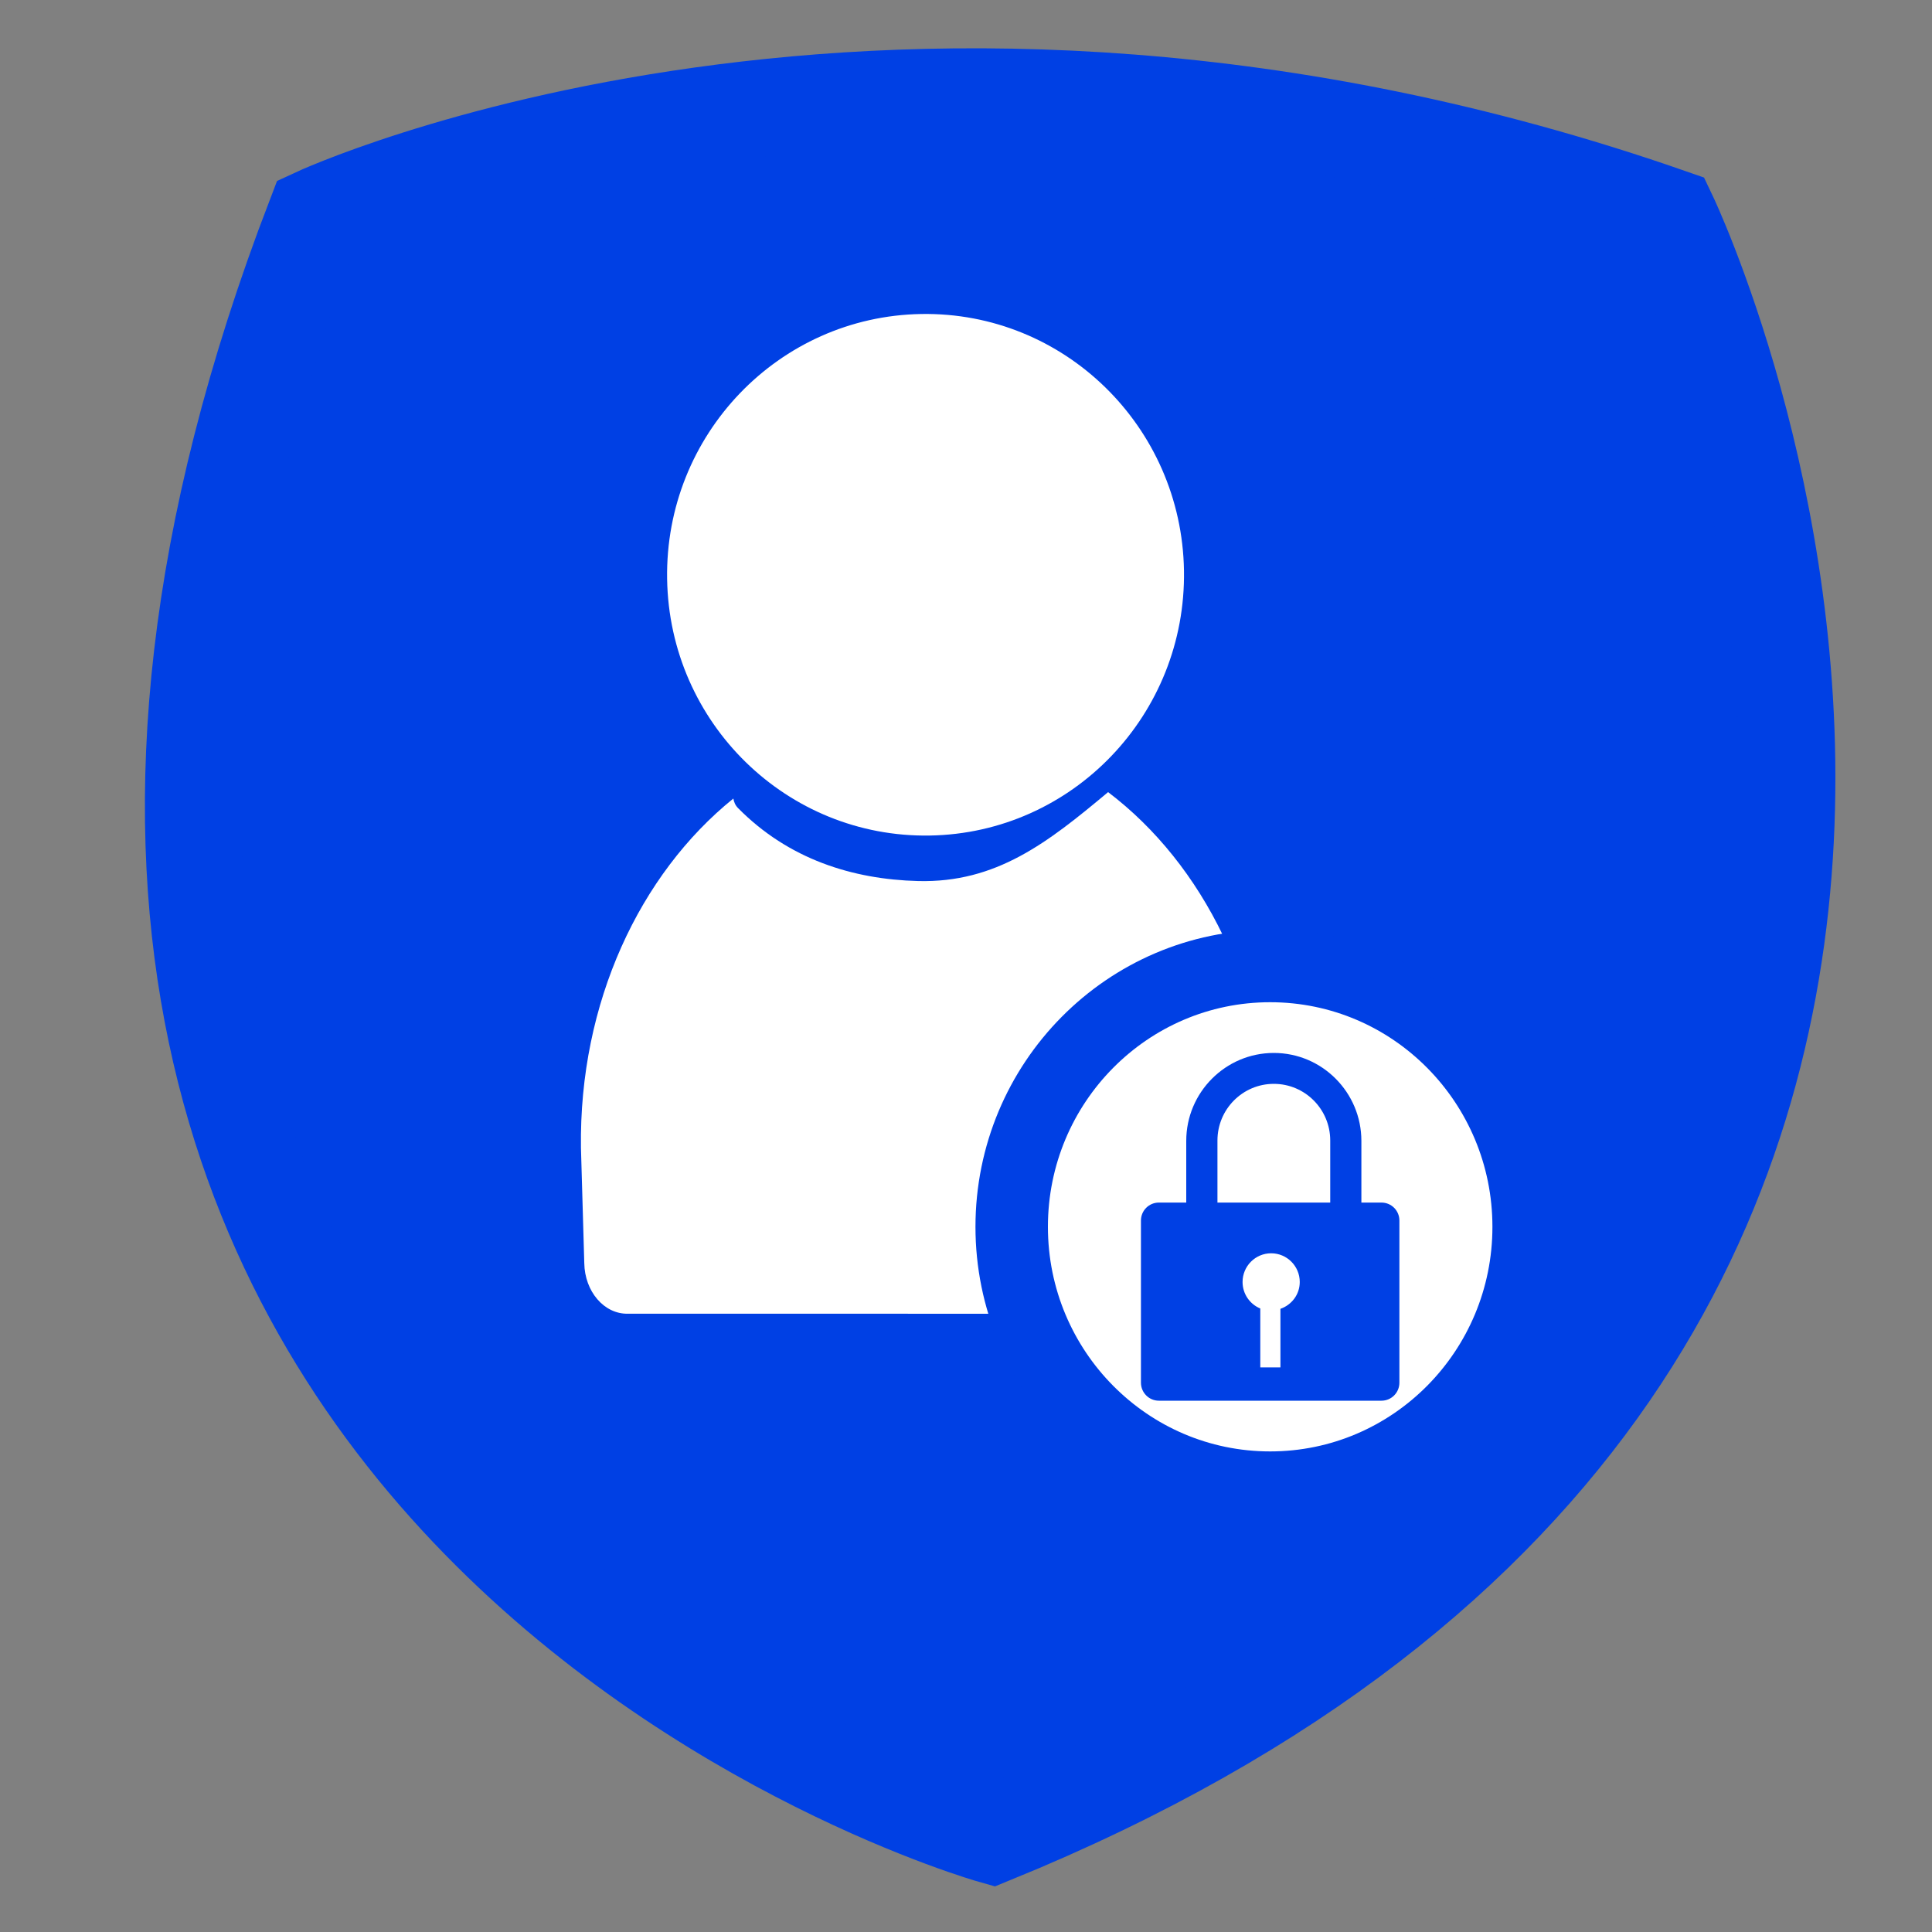
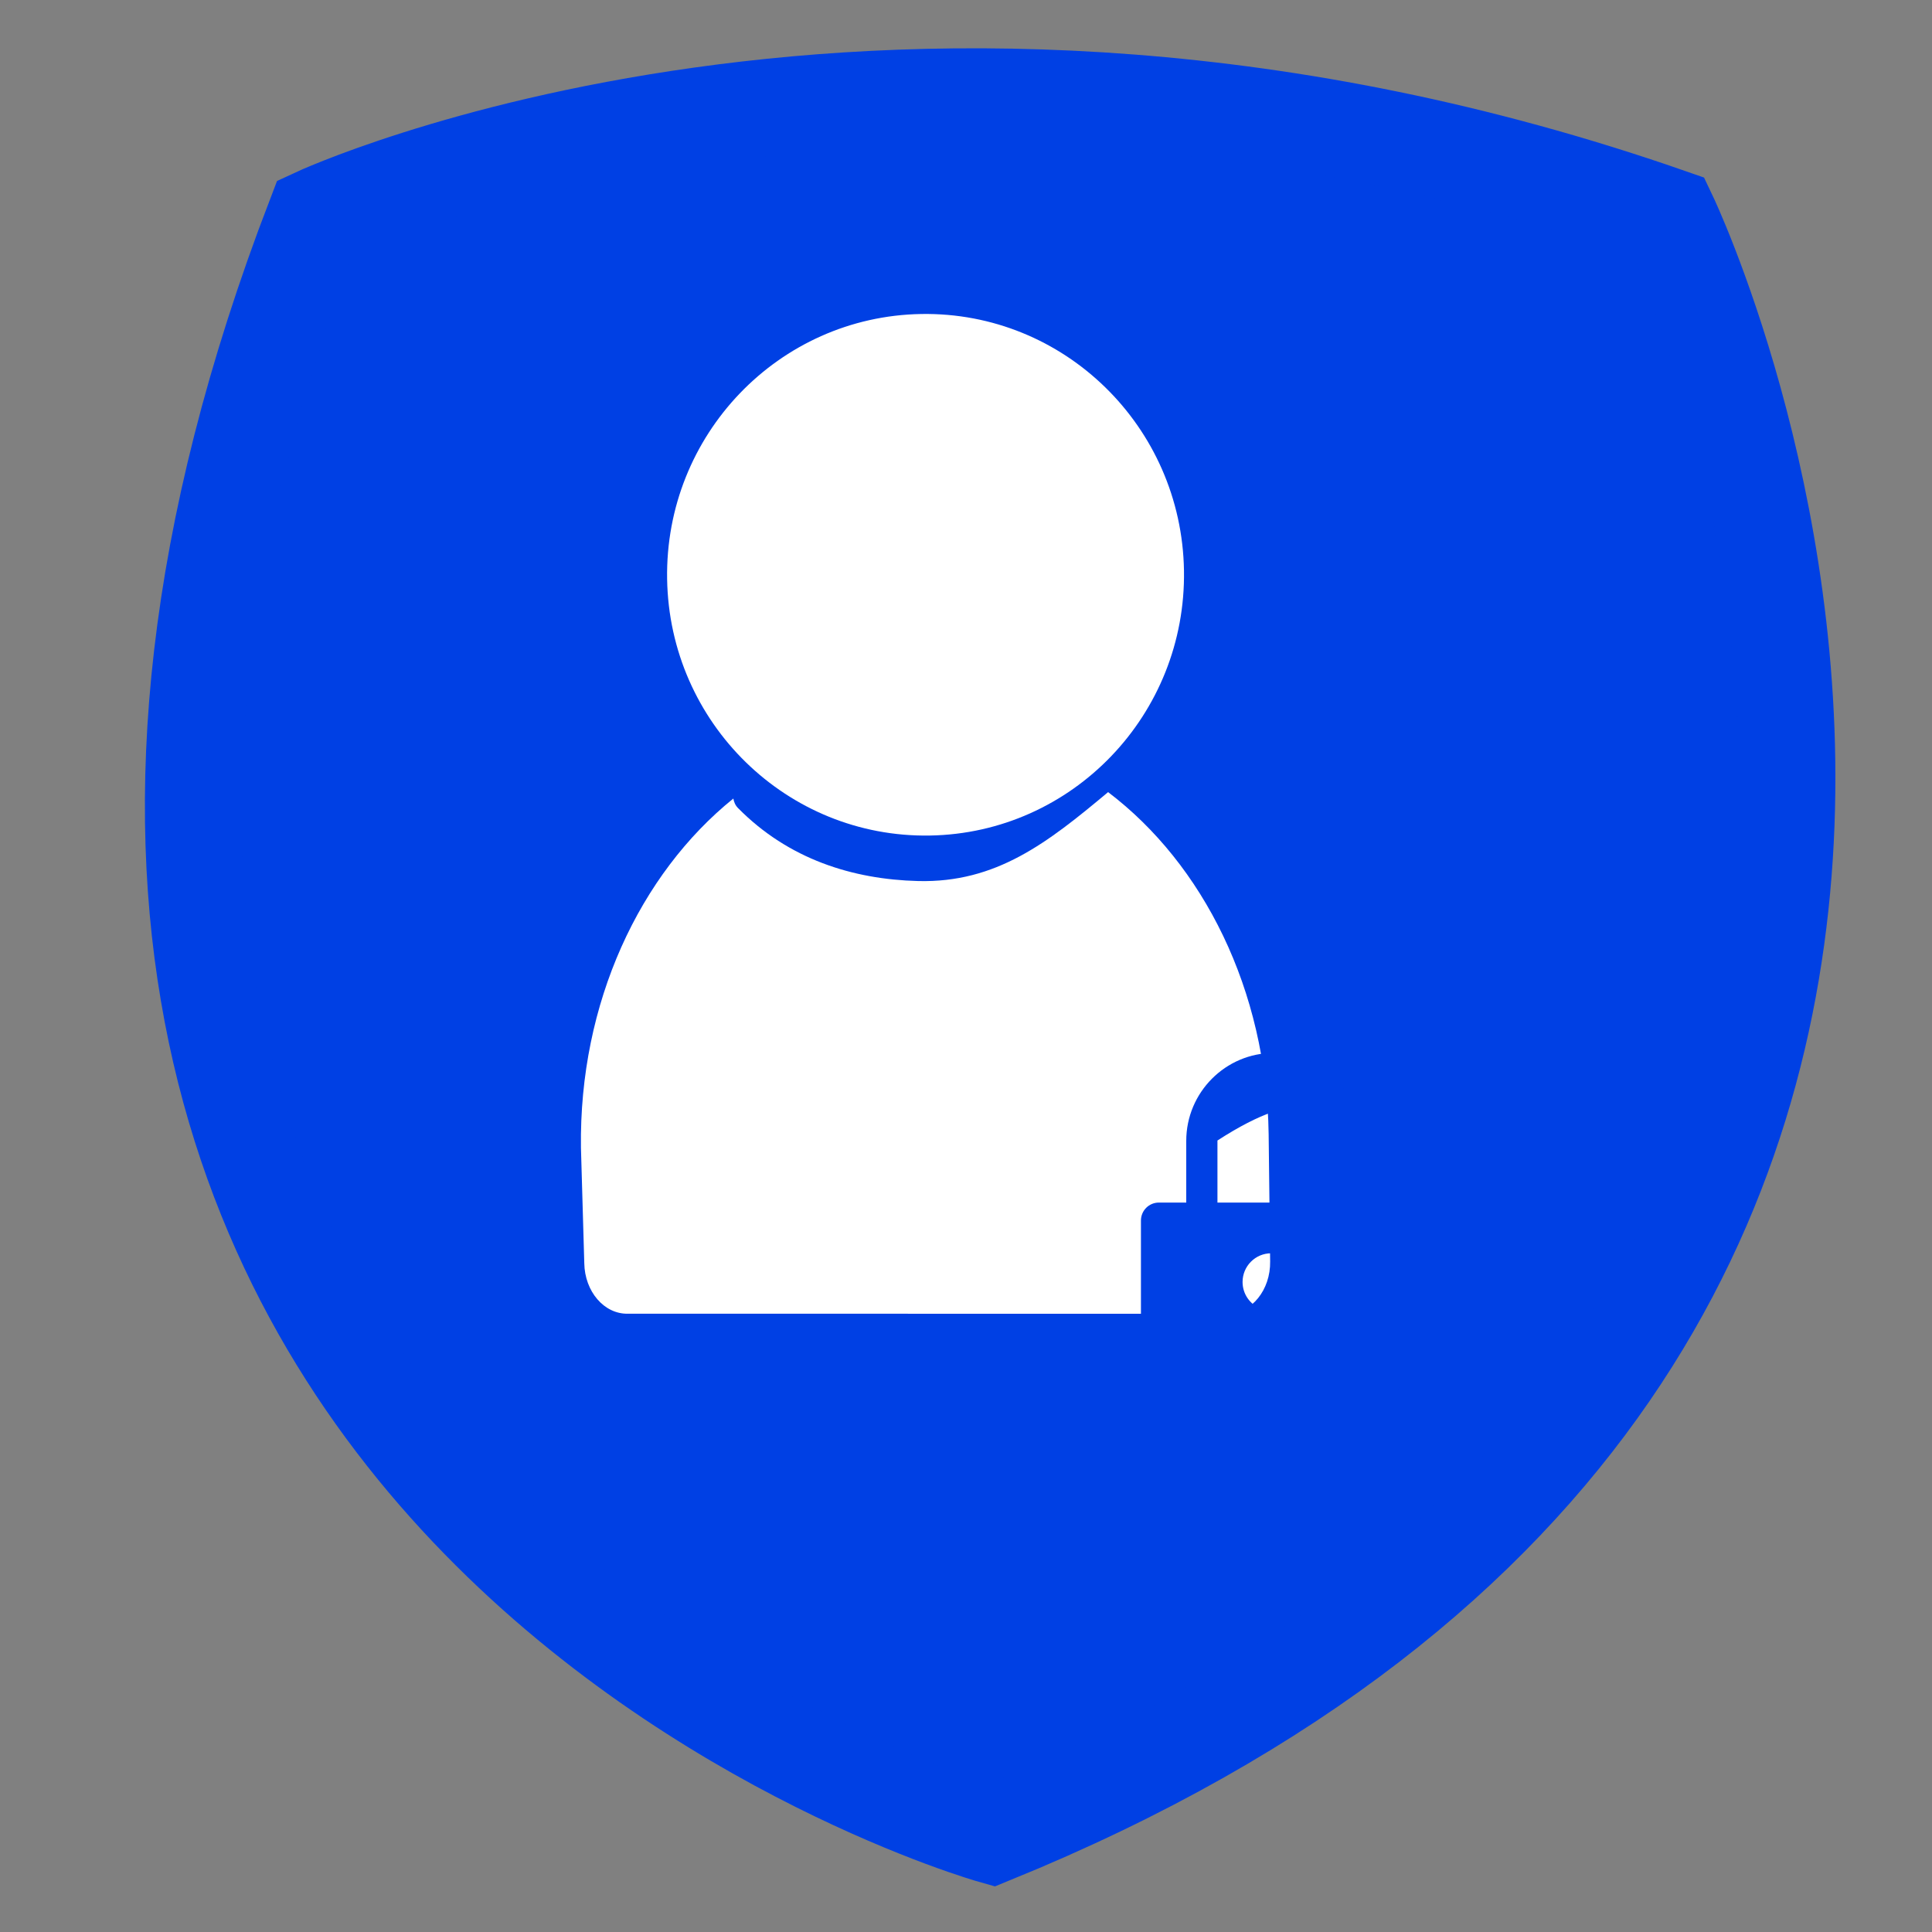
<svg xmlns="http://www.w3.org/2000/svg" width="40px" height="40px" viewBox="0 0 40 40" version="1.1">
  <rect x="0" y="0" width="40" height="40" fill="#808080" stroke="none" />
  <title>Group 93</title>
  <g id="Page-1" stroke="none" stroke-width="1" fill="none" fill-rule="evenodd">
    <g id="Contacto-Security-page-" transform="translate(-174, -5923)">
      <g id="Group-93" transform="translate(174, 5923)">
        <g id="Group-78" transform="translate(4, 2)">
          <g id="Group-58" fill="#0040E4" stroke="#0040E4" stroke-width="2">
            <path d="M30.557,2.483 C30.557,2.483 41.655,25.763 16.541,36 C16.541,36 -7.723,29.141 2.524,2.483 C2.524,2.483 14.51,-3.104 30.557,2.483 Z" id="Fill-7" />
          </g>
          <g id="Group-30" transform="translate(8.027, 4.5)" fill="#FFFFFF">
            <path d="M14.239,16.984 C14.198,13.991 12.878,11.387 10.915,9.9 C9.659,10.951 8.597,11.782 6.98,11.741 C5.626,11.706 4.298,11.289 3.254,10.231 C3.194,10.171 3.169,10.103 3.156,10.033 C1.221,11.594 -0.04,14.258 0.001,17.264 L0.07,19.653 C0.079,20.24 0.482,20.709 0.972,20.699 L13.397,20.7 C13.888,20.69 14.278,20.206 14.27,19.618 L14.239,16.984 Z" id="Fill-4" />
            <path d="M12.486,5.311 C12.534,8.293 10.178,10.75 7.223,10.799 C4.267,10.848 1.833,8.47 1.785,5.489 C1.736,2.506 4.093,0.05 7.047,0.001 C10.003,-0.048 12.437,2.33 12.486,5.311" id="Fill-6" />
          </g>
-           <path d="M27.649,23.4 C27.649,26.382 25.253,28.8 22.297,28.8 C19.342,28.8 16.946,26.382 16.946,23.4 C16.946,20.418 19.342,18 22.297,18 C25.253,18 27.649,20.418 27.649,23.4" id="Fill-1" stroke="#0040E4" stroke-width="1.5" fill="#FFFFFF" />
          <g id="Group-56" transform="translate(19.622, 19.8)" fill="#0040E4">
            <path d="M2.888,5.298 L2.888,6.51 L2.471,6.51 L2.471,5.291 C2.256,5.202 2.104,4.991 2.104,4.742 C2.104,4.414 2.369,4.148 2.696,4.148 C3.023,4.148 3.288,4.414 3.288,4.742 C3.288,5.003 3.119,5.217 2.888,5.298 M4.98,3.098 L0.371,3.098 C0.166,3.098 0,3.264 0,3.47 L0,6.827 C0,7.033 0.166,7.2 0.371,7.2 L4.98,7.2 C5.185,7.2 5.351,7.033 5.351,6.827 L5.351,3.47 C5.351,3.264 5.185,3.098 4.98,3.098" id="Fill-12" />
-             <path d="M2.751,0 C1.751,0 0.938,0.817 0.938,1.821 L0.938,3.487 L1.584,3.487 L1.584,1.813 C1.584,1.165 2.106,0.64 2.751,0.64 C3.396,0.64 3.919,1.165 3.919,1.813 L3.919,3.469 L4.564,3.469 L4.564,1.821 C4.564,0.817 3.751,0 2.751,0" id="Fill-13" />
+             <path d="M2.751,0 C1.751,0 0.938,0.817 0.938,1.821 L0.938,3.487 L1.584,3.487 L1.584,1.813 C3.396,0.64 3.919,1.165 3.919,1.813 L3.919,3.469 L4.564,3.469 L4.564,1.821 C4.564,0.817 3.751,0 2.751,0" id="Fill-13" />
          </g>
        </g>
        <rect id="Rectangle" x="0" y="0" width="40" height="40" />
      </g>
    </g>
  </g>
</svg>